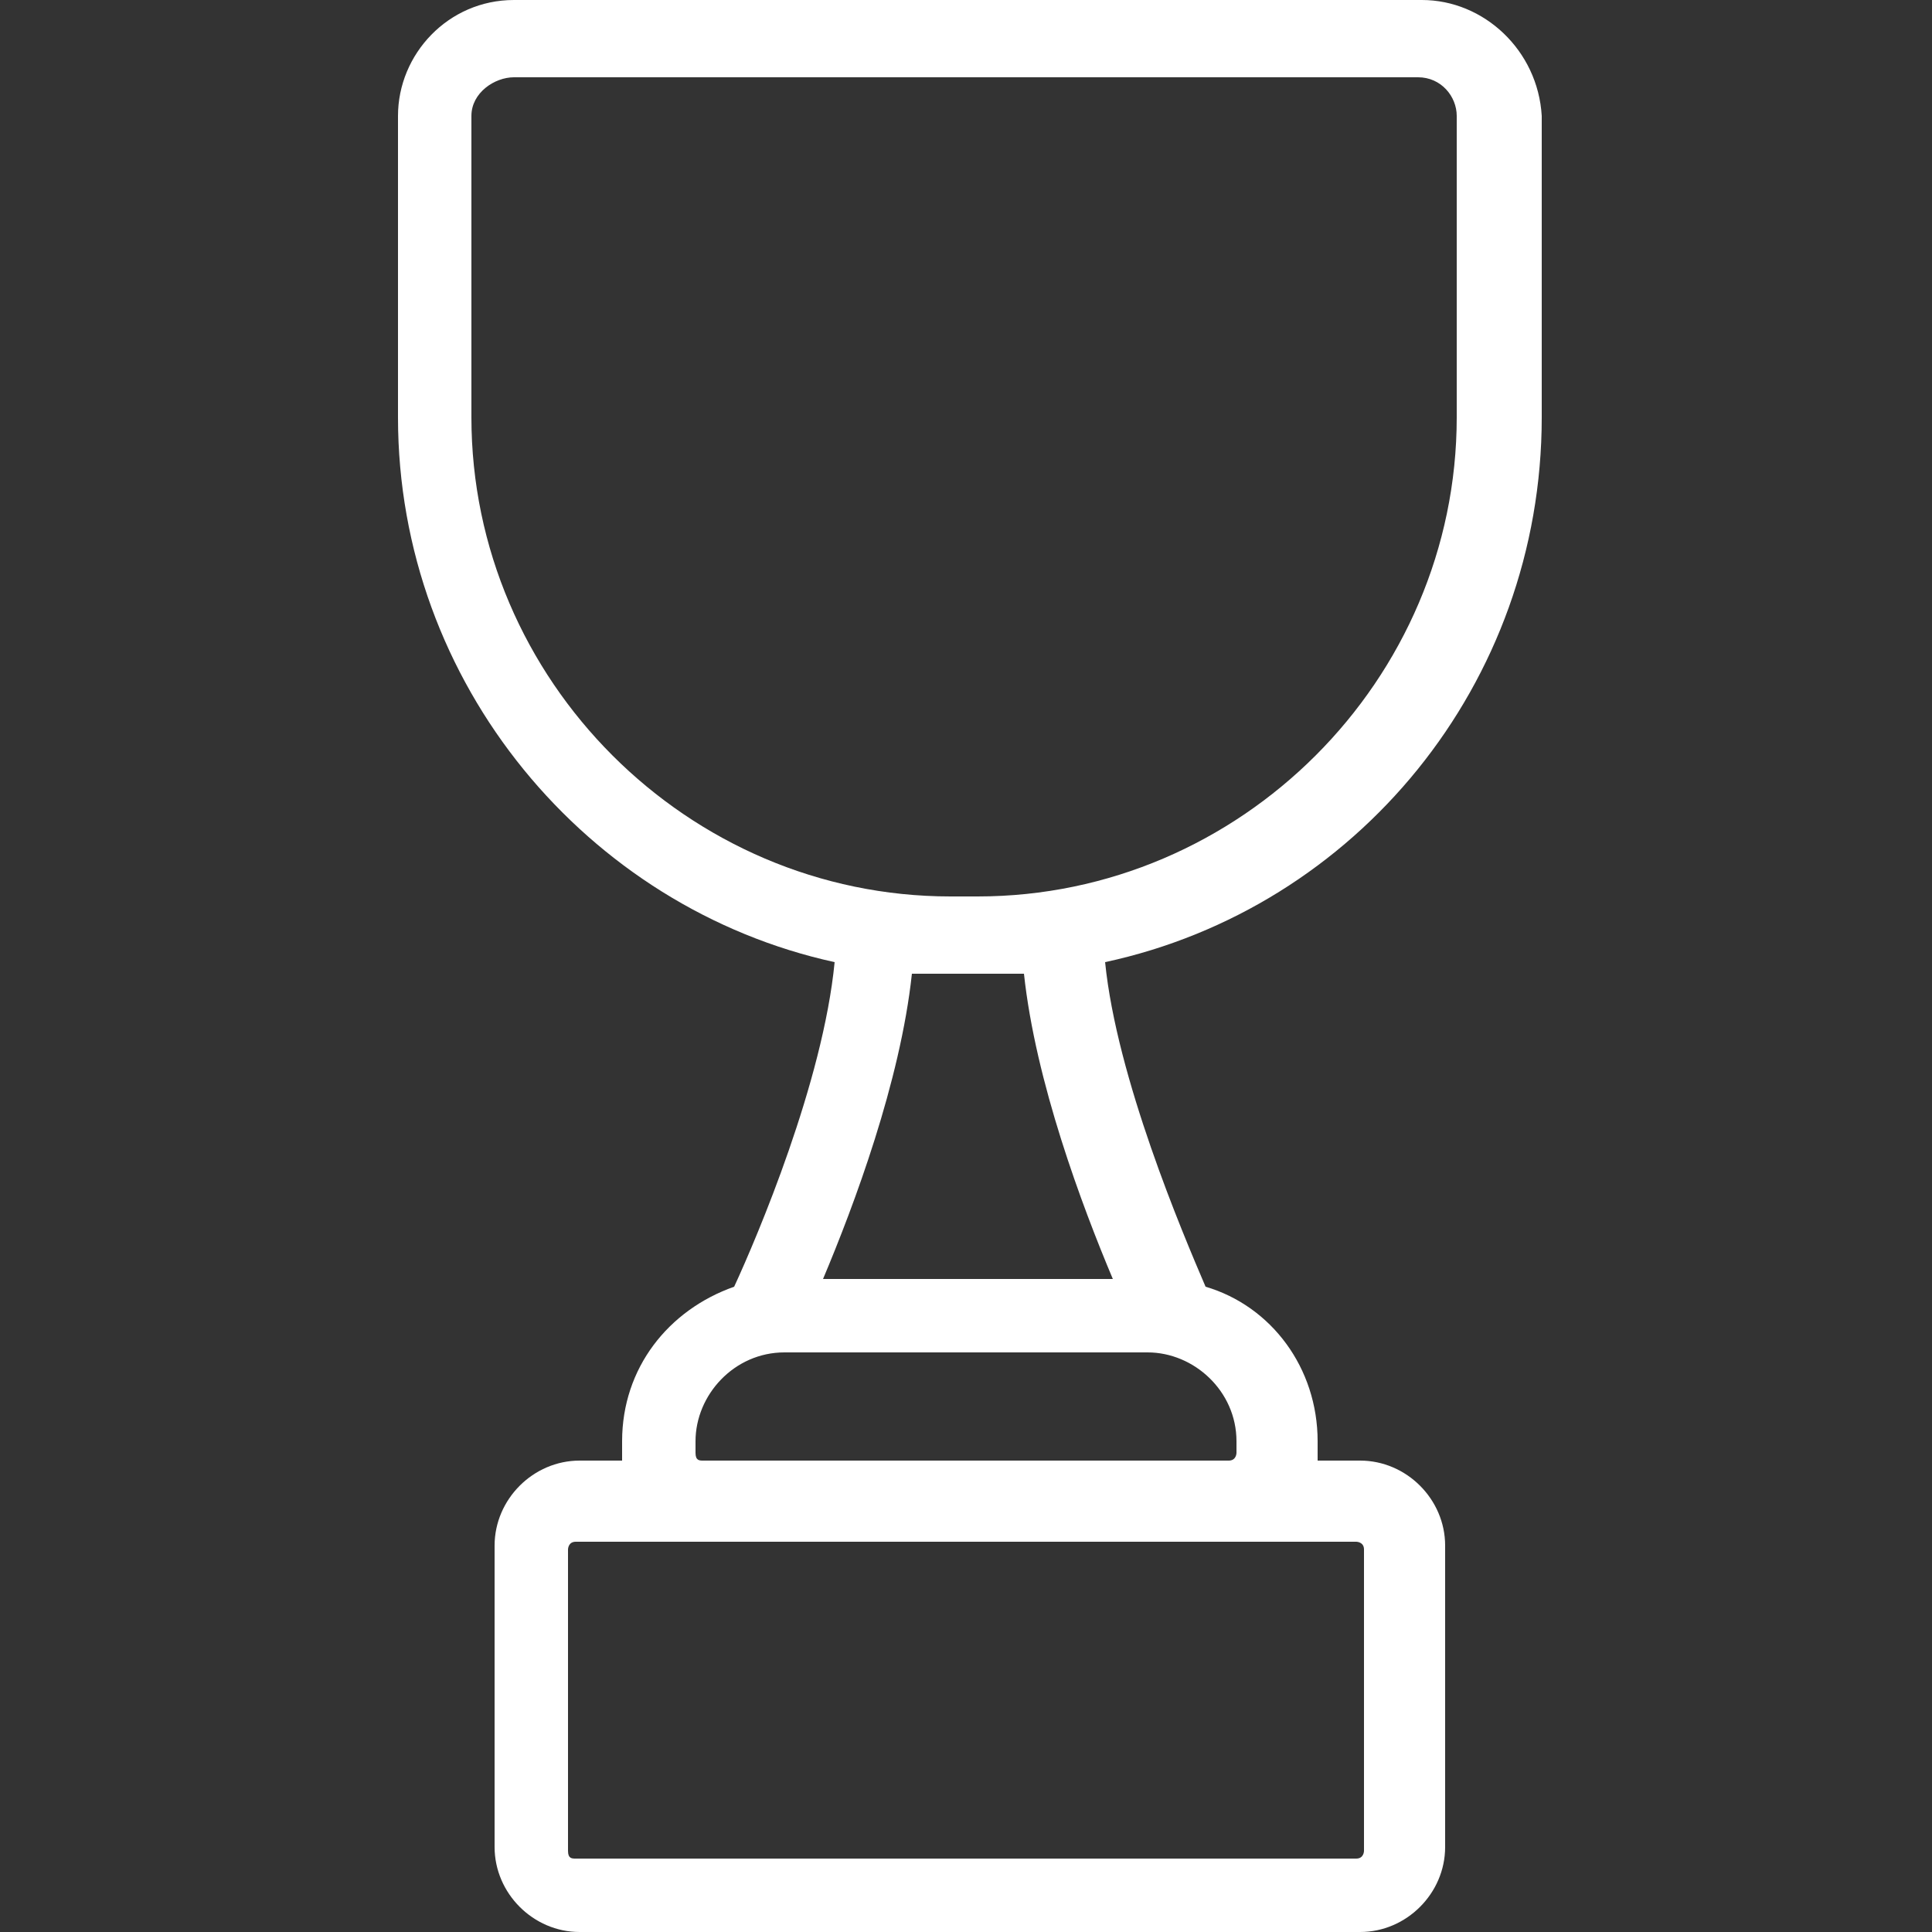
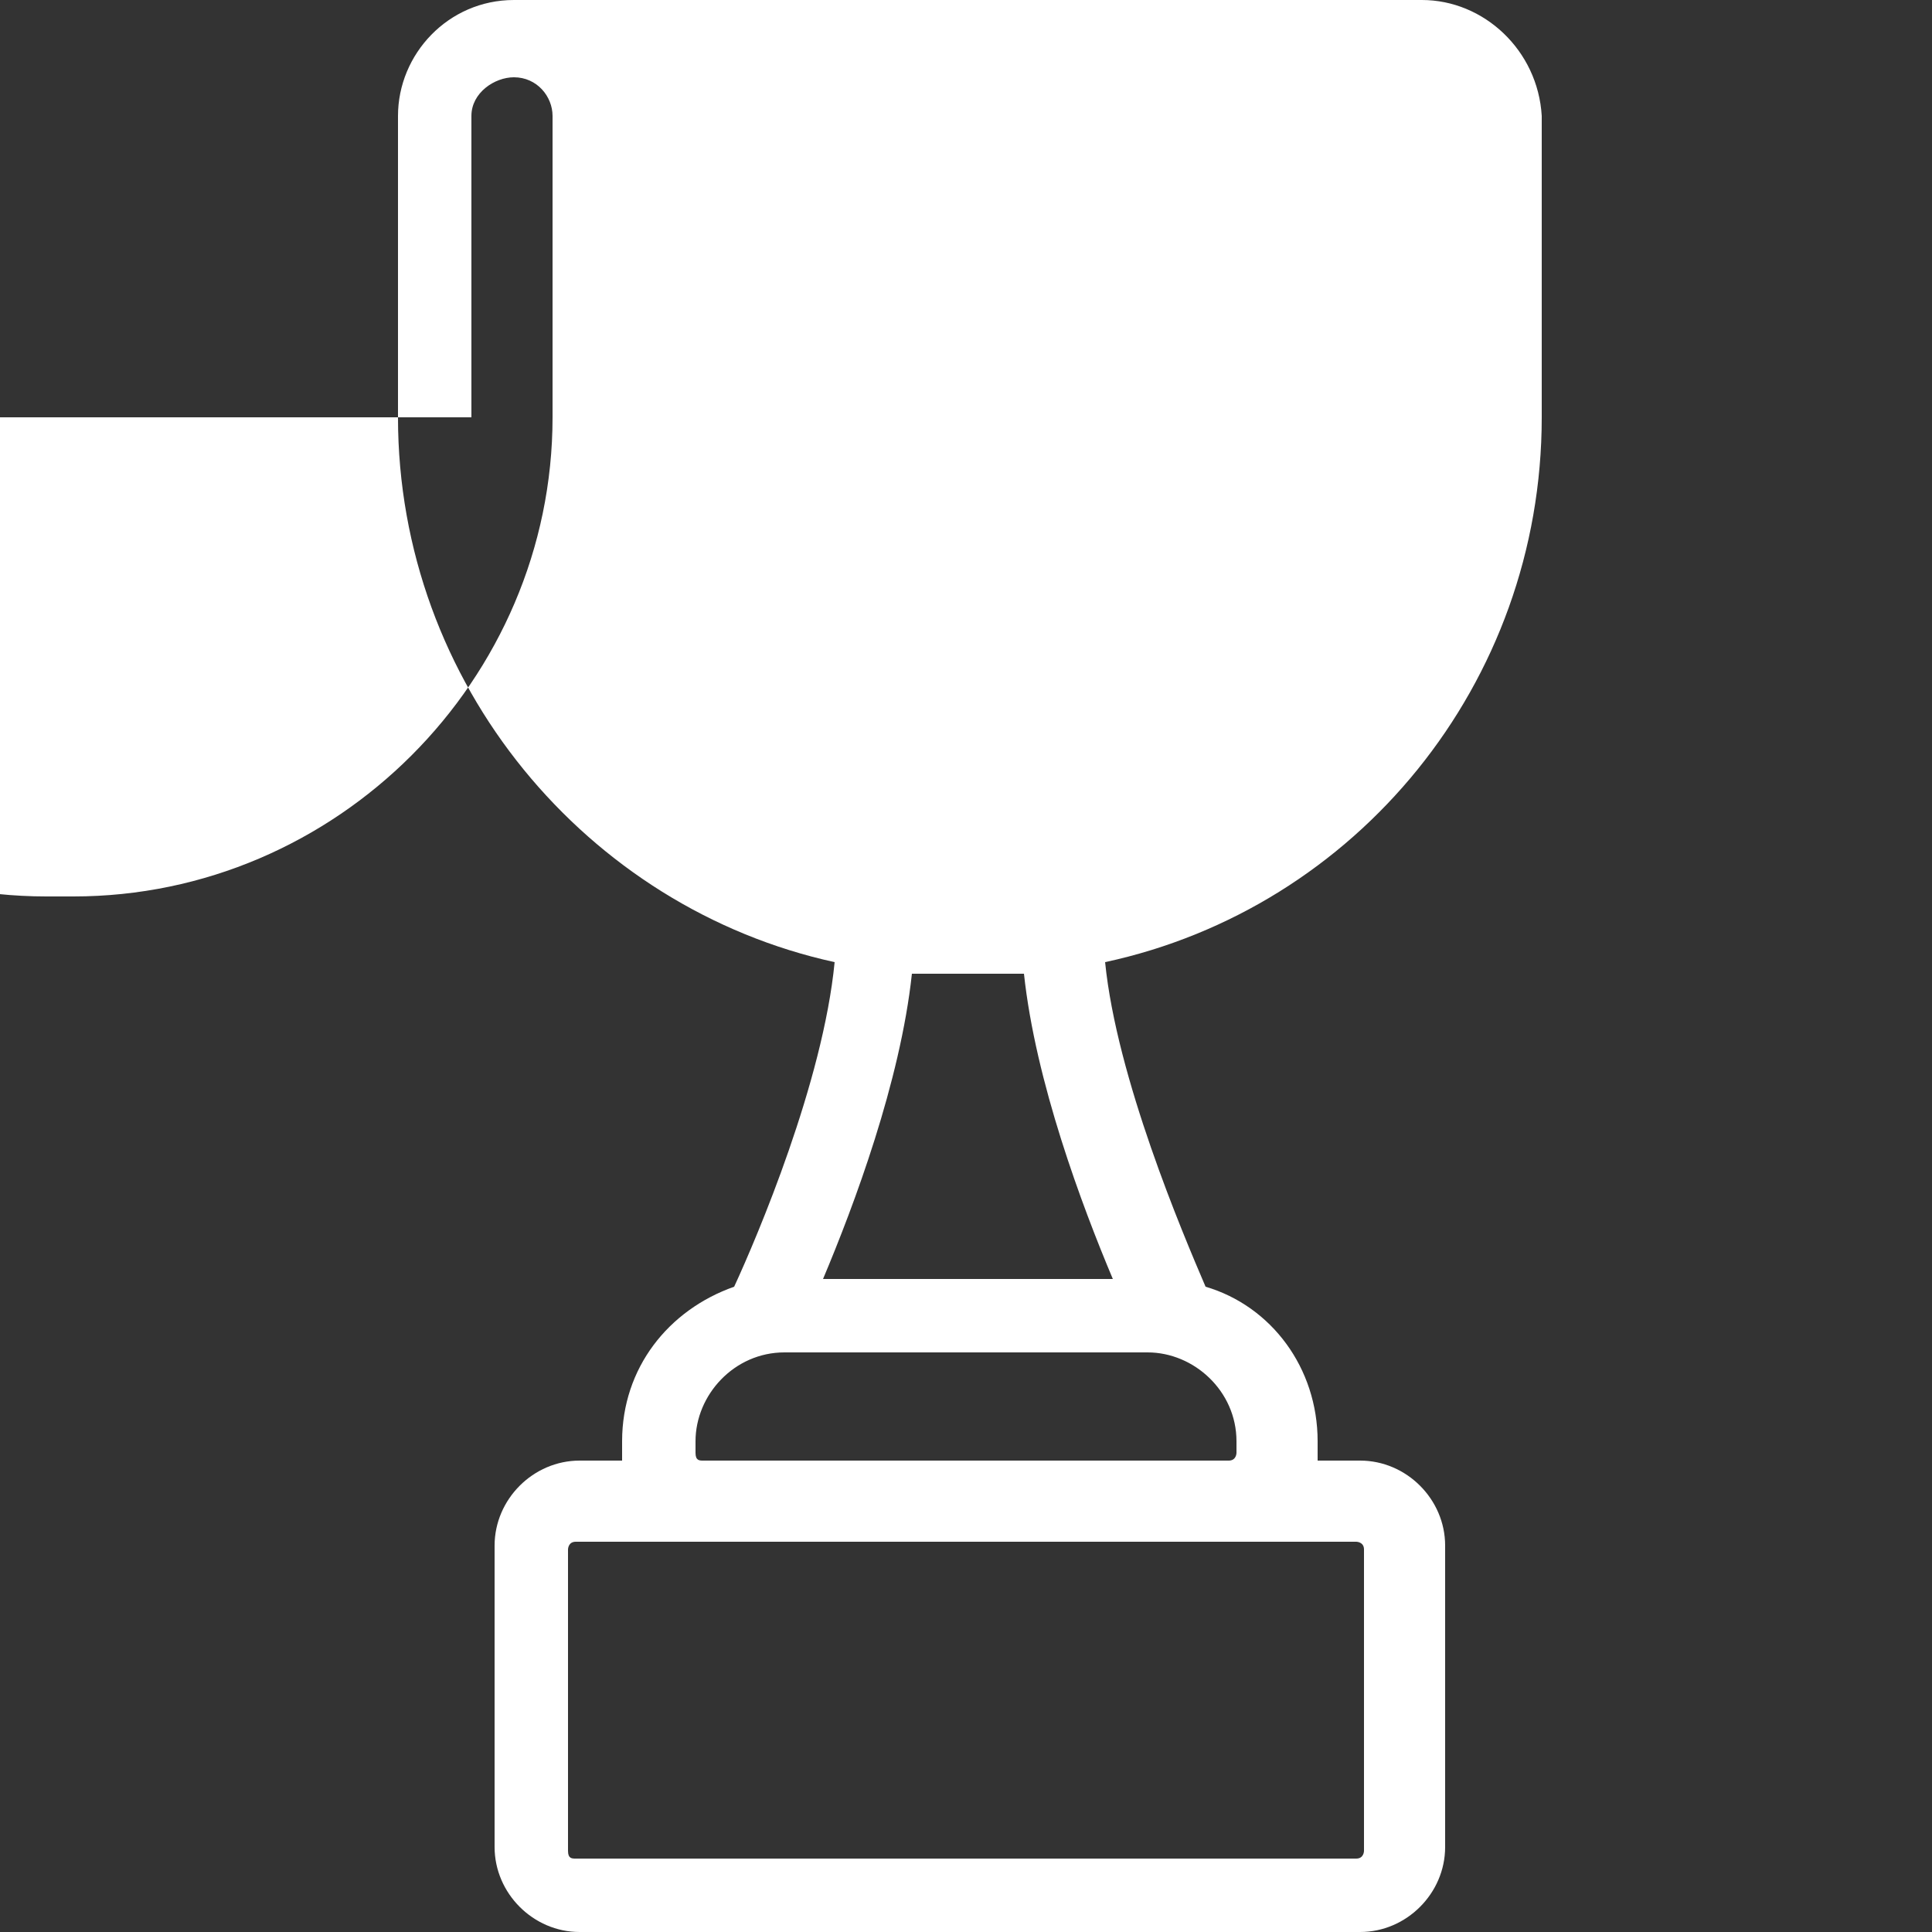
<svg xmlns="http://www.w3.org/2000/svg" id="Layer_1" version="1.1" viewBox="0 0 50 50">
  <rect x="0" y="0" width="50" height="50" fill="#333333" stroke="none" />
  <defs>
    <style>
      .st0 {
        fill: #fff;
      }
    </style>
  </defs>
-   <path class="st0" d="M39.9,10.8V3C39.8,1.3,38.4,0,36.8,0H13.3C11.6,0,10.3,1.4,10.3,3v7.8c0,6.9,4.9,12.7,11.3,14.1-.3,3.1-2,7.1-2.6,8.4-1.7.6-2.9,2.1-2.9,4v.5h-1.1c-1.2,0-2.2,1-2.2,2.2v7.8c0,1.2,1,2.2,2.2,2.2h20.2c1.2,0,2.2-1,2.2-2.2v-7.8c0-1.2-1-2.2-2.2-2.2h-1.1v-.5c0-1.9-1.2-3.5-2.9-4-.6-1.4-2.3-5.4-2.6-8.4,6.5-1.4,11.3-7.2,11.3-14.1h0ZM12.2,10.8V3c0-.6.6-1,1.1-1h23.4c.6,0,1,.5,1,1v7.8c0,6.8-5.6,12.4-12.4,12.4h-.7c-6.8,0-12.4-5.6-12.4-12.4h0ZM35.3,40.1v7.8c0,0,0,.2-.2.2H14.9c-.1,0-.2,0-.2-.2v-7.8c0,0,0-.2.2-.2h20.2c0,0,.2,0,.2.2ZM32,37.3v.3c0,0,0,.2-.2.2h-13.6c-.1,0-.2,0-.2-.2v-.3c0-1.2,1-2.3,2.3-2.3h9.4c1.2,0,2.3,1,2.3,2.3ZM28.8,33.1h-7.5c.8-1.9,2-5.1,2.3-7.9h2.9c.3,2.8,1.5,6,2.3,7.9Z" />
+   <path class="st0" d="M39.9,10.8V3C39.8,1.3,38.4,0,36.8,0H13.3C11.6,0,10.3,1.4,10.3,3v7.8c0,6.9,4.9,12.7,11.3,14.1-.3,3.1-2,7.1-2.6,8.4-1.7.6-2.9,2.1-2.9,4v.5h-1.1c-1.2,0-2.2,1-2.2,2.2v7.8c0,1.2,1,2.2,2.2,2.2h20.2c1.2,0,2.2-1,2.2-2.2v-7.8c0-1.2-1-2.2-2.2-2.2h-1.1v-.5c0-1.9-1.2-3.5-2.9-4-.6-1.4-2.3-5.4-2.6-8.4,6.5-1.4,11.3-7.2,11.3-14.1h0ZM12.2,10.8V3c0-.6.6-1,1.1-1c.6,0,1,.5,1,1v7.8c0,6.8-5.6,12.4-12.4,12.4h-.7c-6.8,0-12.4-5.6-12.4-12.4h0ZM35.3,40.1v7.8c0,0,0,.2-.2.2H14.9c-.1,0-.2,0-.2-.2v-7.8c0,0,0-.2.2-.2h20.2c0,0,.2,0,.2.2ZM32,37.3v.3c0,0,0,.2-.2.2h-13.6c-.1,0-.2,0-.2-.2v-.3c0-1.2,1-2.3,2.3-2.3h9.4c1.2,0,2.3,1,2.3,2.3ZM28.8,33.1h-7.5c.8-1.9,2-5.1,2.3-7.9h2.9c.3,2.8,1.5,6,2.3,7.9Z" />
</svg>